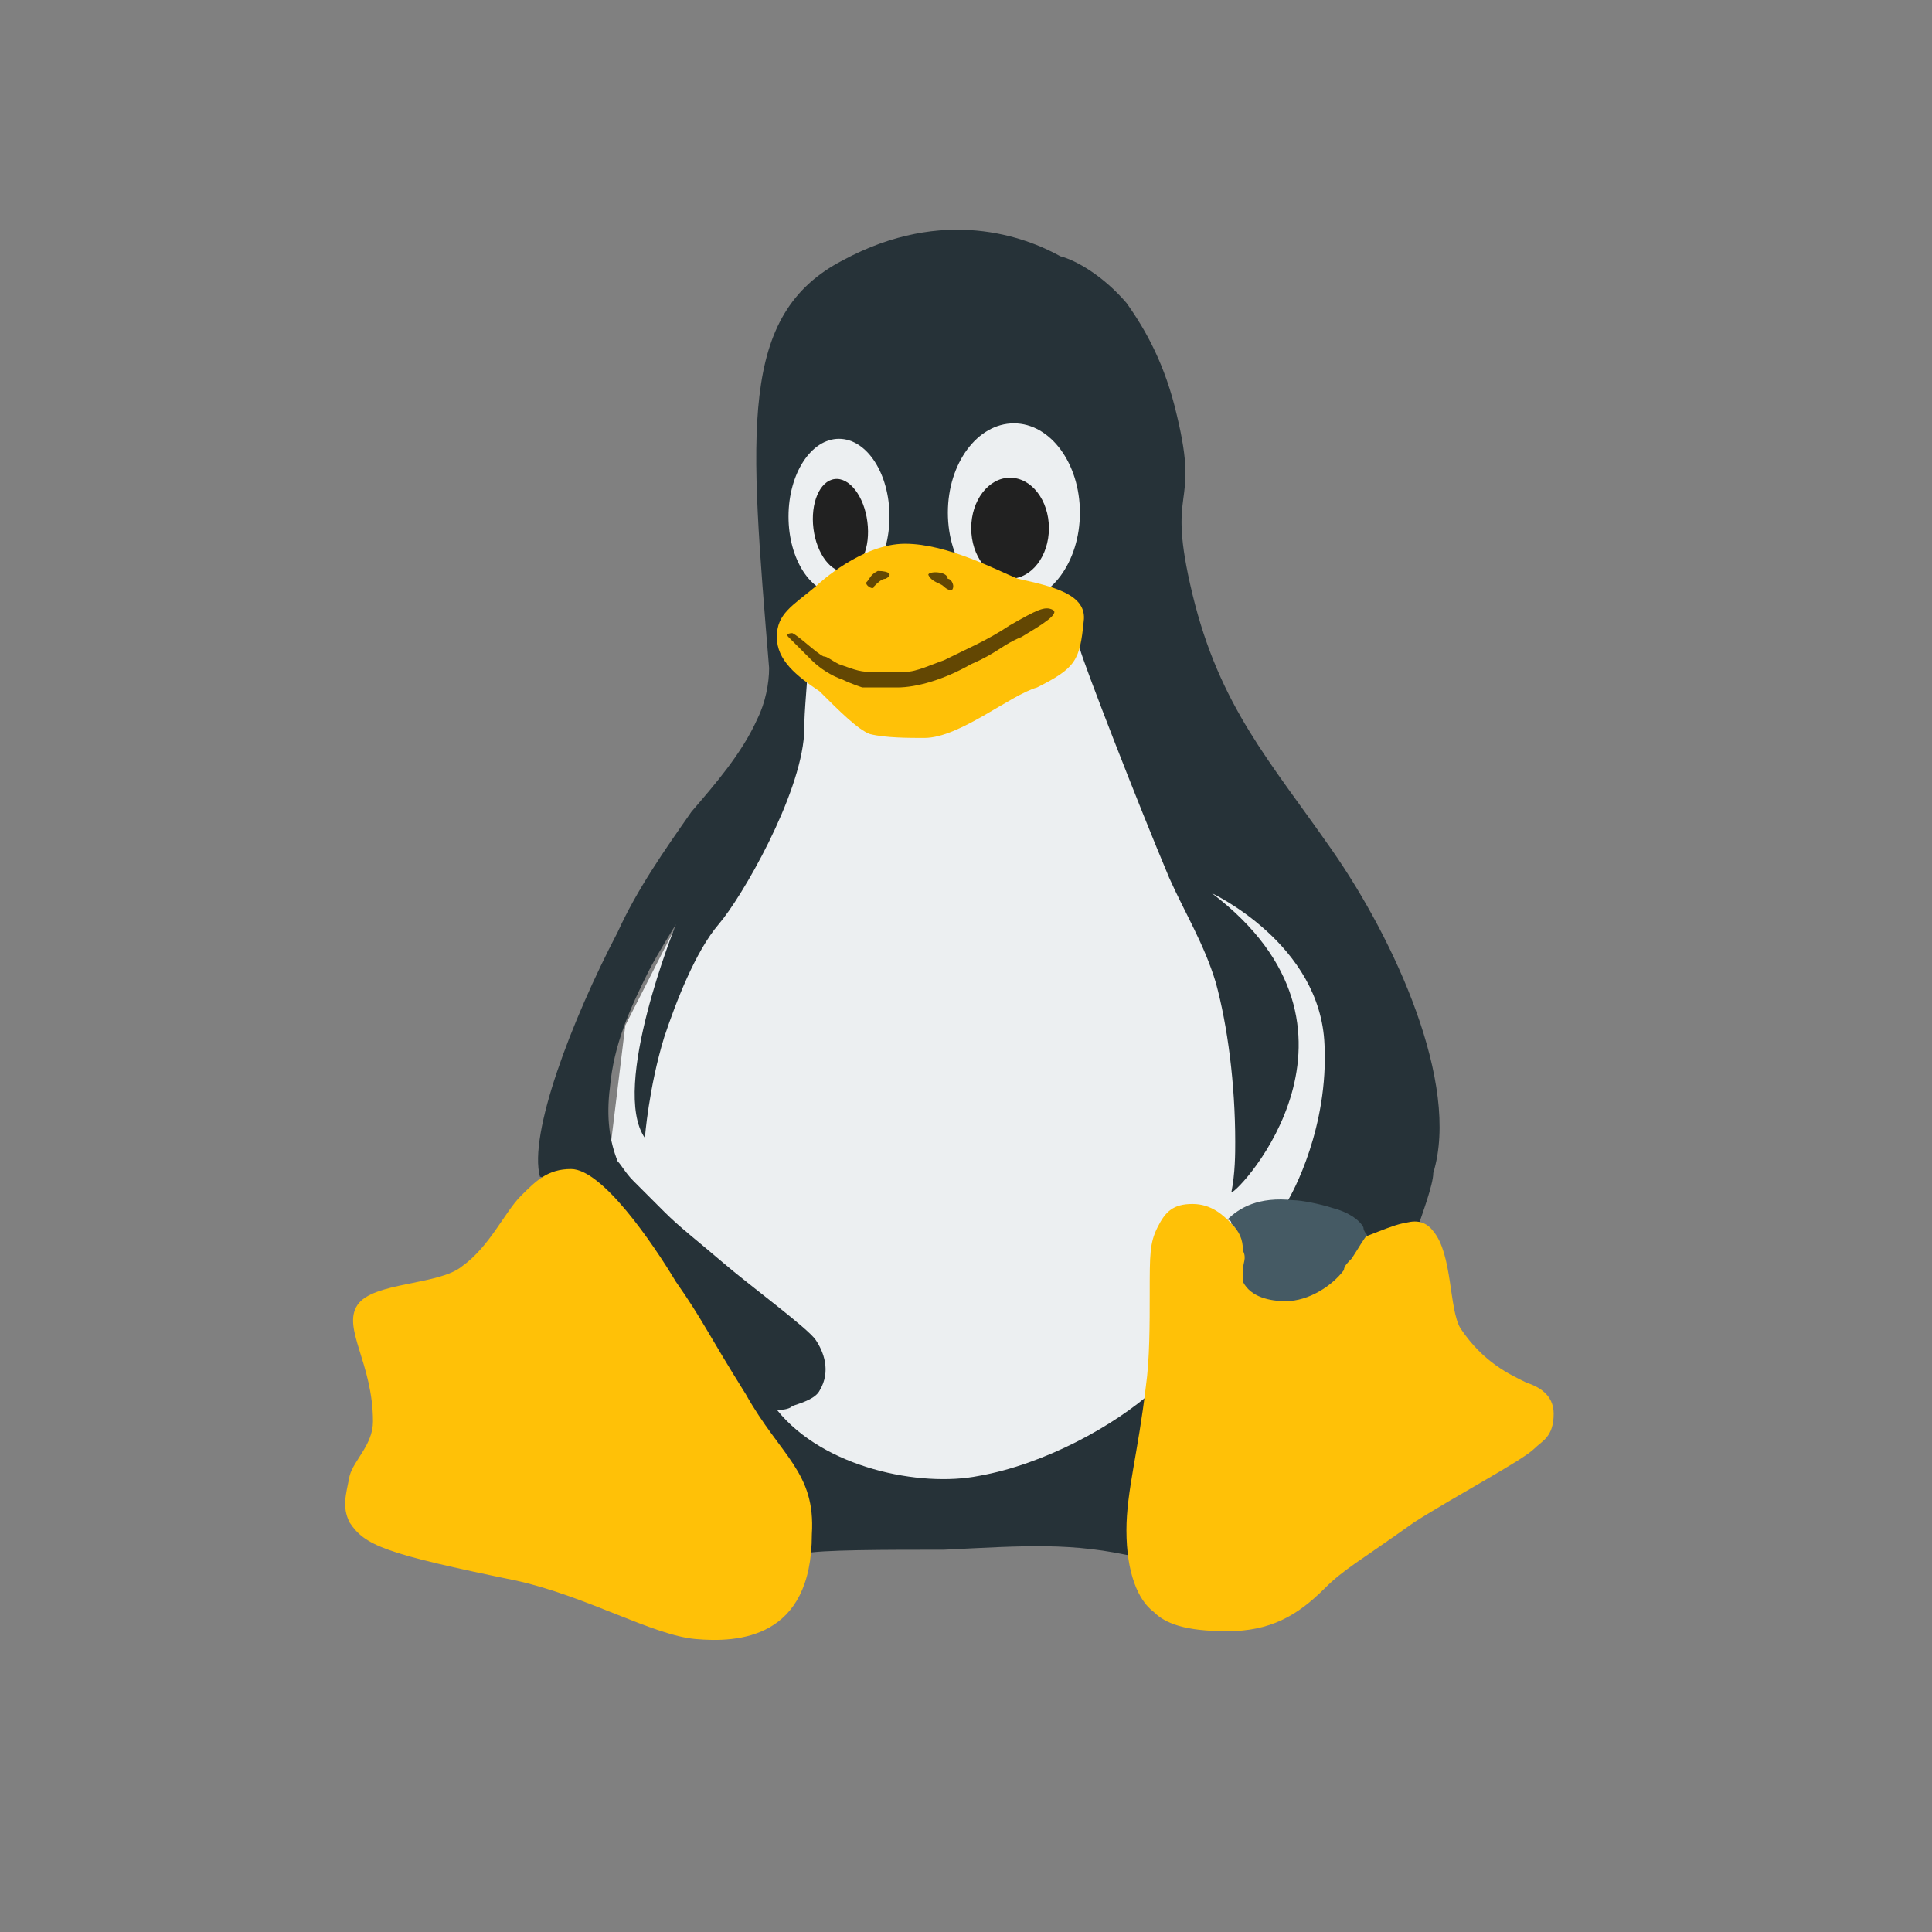
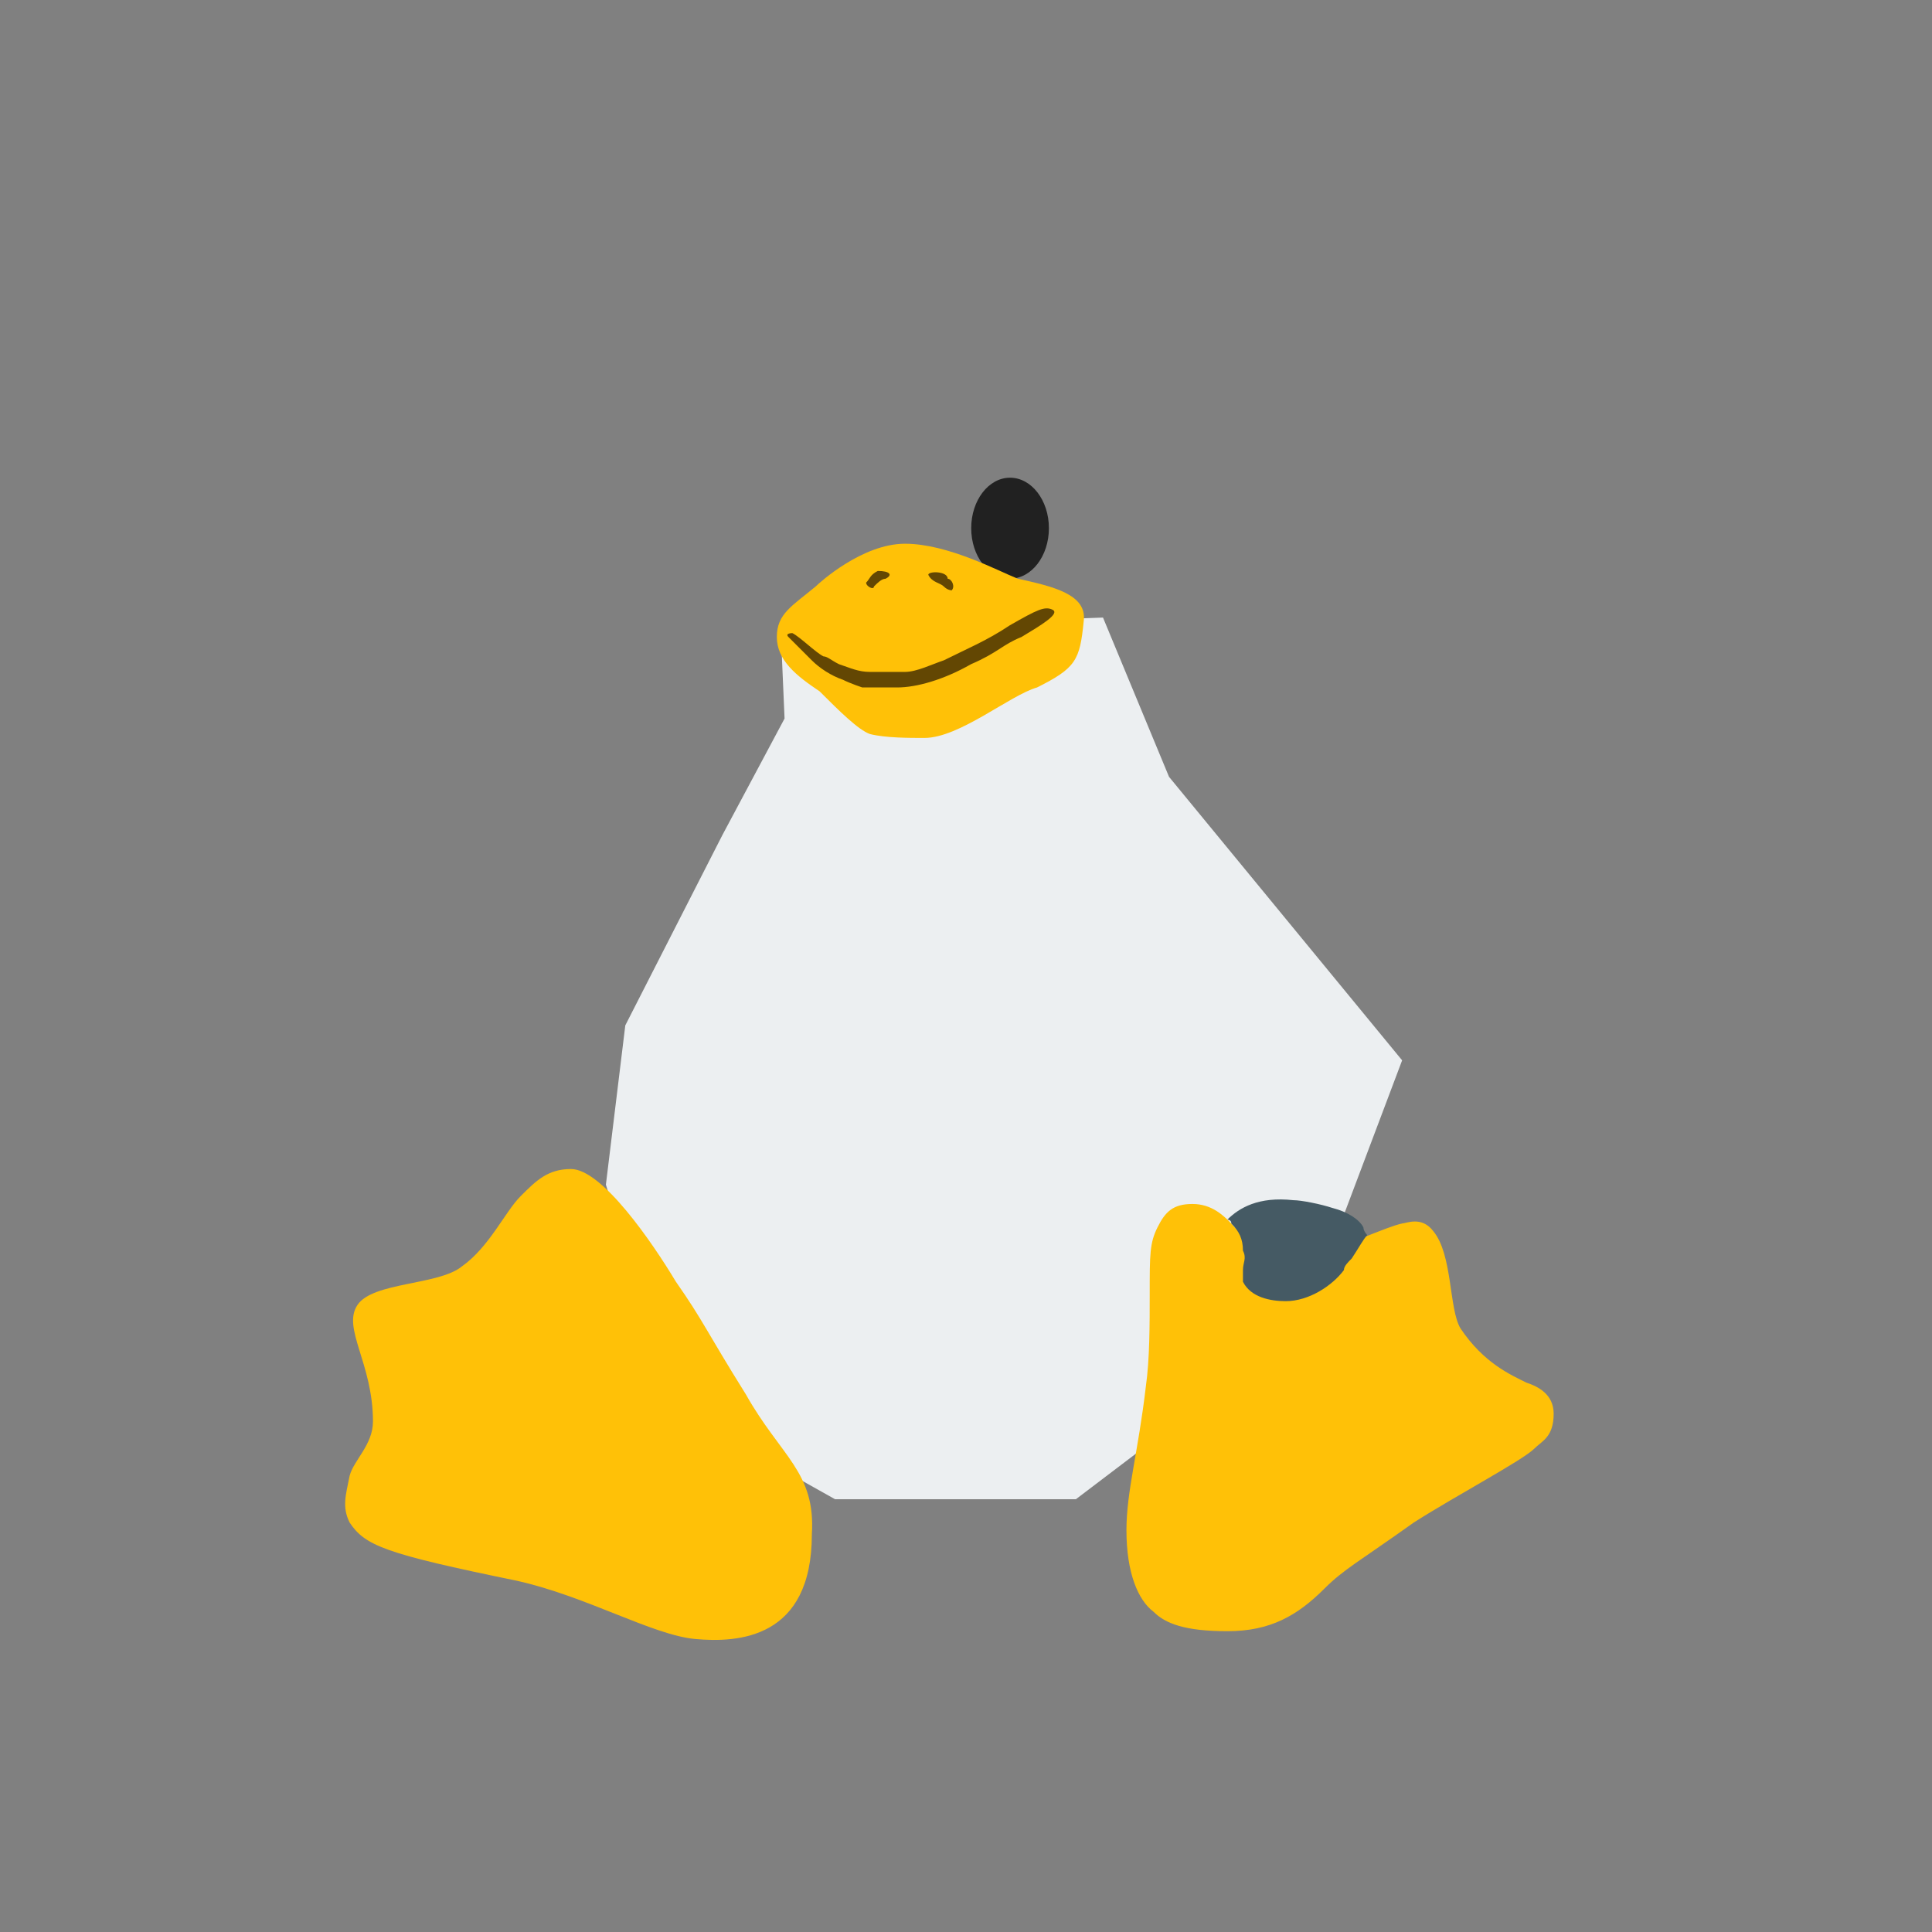
<svg xmlns="http://www.w3.org/2000/svg" width="23" height="23" viewBox="0 0 23 23" fill="none">
  <rect x="0" y="0" width="23" height="23" fill="#808080" stroke="none" />
  <path d="M9.294 7.491L9.34 8.554L8.6 9.941L7.444 12.207L7.213 14.103L8.045 16.784L9.941 17.848H12.808L15.489 15.813L16.692 12.623L13.917 9.248L13.131 7.352L9.294 7.491Z" fill="#ECEFF1" />
-   <path d="M15.861 10.126C15.121 9.062 14.52 8.415 14.196 7.074C13.873 5.733 14.289 6.103 14.011 4.947C13.873 4.346 13.642 3.93 13.41 3.606C13.133 3.283 12.809 3.098 12.624 3.051C12.208 2.82 11.237 2.45 10.035 3.098C8.787 3.745 8.925 5.132 9.156 7.953C9.156 8.138 9.11 8.369 9.018 8.554C8.833 8.97 8.509 9.34 8.232 9.663C7.908 10.126 7.584 10.588 7.353 11.097C6.798 12.16 6.29 13.501 6.428 14.01C6.66 13.964 9.573 18.402 9.573 18.495C9.758 18.449 10.544 18.449 11.237 18.449C12.208 18.402 12.763 18.356 13.549 18.541C13.549 18.402 13.503 18.264 13.503 18.125C13.503 17.848 13.549 17.616 13.595 17.293C13.642 17.061 13.688 16.83 13.734 16.553C13.272 16.969 12.439 17.431 11.653 17.57C10.96 17.709 9.804 17.478 9.249 16.784C9.295 16.784 9.388 16.784 9.434 16.738C9.573 16.692 9.711 16.645 9.758 16.553C9.896 16.322 9.804 16.09 9.711 15.952C9.619 15.813 8.925 15.305 8.602 15.027C8.278 14.75 8.093 14.611 7.908 14.426L7.538 14.056C7.446 13.964 7.399 13.871 7.353 13.825C7.261 13.594 7.214 13.316 7.261 12.946C7.307 12.438 7.492 12.022 7.723 11.559C7.816 11.374 8.047 11.004 8.047 11.004C8.047 11.004 7.261 12.946 7.677 13.547C7.677 13.547 7.723 12.946 7.908 12.345C8.047 11.929 8.278 11.328 8.555 11.004C8.833 10.681 9.526 9.479 9.573 8.739C9.573 8.415 9.619 8.091 9.619 7.86C9.434 7.675 12.671 7.213 12.855 7.721C12.902 7.906 13.549 9.571 13.919 10.45C14.104 10.866 14.335 11.236 14.474 11.698C14.613 12.207 14.705 12.9 14.705 13.594C14.705 13.732 14.705 13.964 14.659 14.195C14.751 14.195 16.555 12.253 14.428 10.634C14.428 10.634 15.722 11.236 15.768 12.438C15.815 13.409 15.399 14.195 15.306 14.334C15.352 14.334 16.277 14.75 16.323 14.75C16.508 14.75 16.878 14.611 16.878 14.611C16.924 14.472 17.063 14.102 17.063 13.964C17.387 12.9 16.601 11.189 15.861 10.126V10.126Z" fill="#263238" />
-   <path d="M9.988 7.074C10.32 7.074 10.589 6.66 10.589 6.149C10.589 5.638 10.32 5.224 9.988 5.224C9.656 5.224 9.387 5.638 9.387 6.149C9.387 6.66 9.656 7.074 9.988 7.074Z" fill="#ECEFF1" />
-   <path d="M12.07 7.167C12.504 7.167 12.856 6.69 12.856 6.103C12.856 5.516 12.504 5.04 12.07 5.04C11.636 5.04 11.284 5.516 11.284 6.103C11.284 6.69 11.636 7.167 12.07 7.167Z" fill="#ECEFF1" />
-   <path d="M10.326 6.213C10.288 5.909 10.113 5.68 9.936 5.703C9.759 5.725 9.646 5.99 9.684 6.294C9.723 6.598 9.898 6.826 10.075 6.804C10.252 6.781 10.365 6.517 10.326 6.213Z" fill="#212121" />
  <path d="M12.024 6.889C12.28 6.889 12.487 6.62 12.487 6.288C12.487 5.956 12.28 5.687 12.024 5.687C11.769 5.687 11.562 5.956 11.562 6.288C11.562 6.62 11.769 6.889 12.024 6.889Z" fill="#212121" />
  <path d="M18.172 16.46C17.987 16.368 17.664 16.229 17.386 15.813C17.248 15.582 17.294 14.934 17.063 14.657C16.924 14.472 16.739 14.565 16.693 14.565C16.277 14.657 15.306 15.304 14.658 14.565C14.566 14.472 14.427 14.333 14.196 14.333C13.965 14.333 13.872 14.426 13.78 14.611C13.687 14.796 13.687 14.934 13.687 15.397C13.687 15.767 13.687 16.183 13.641 16.506C13.549 17.293 13.41 17.755 13.41 18.217C13.41 18.726 13.549 19.05 13.733 19.188C13.872 19.327 14.104 19.419 14.612 19.419C15.121 19.419 15.444 19.235 15.768 18.911C15.999 18.68 16.184 18.587 16.831 18.125C17.34 17.801 18.126 17.385 18.265 17.246C18.357 17.154 18.496 17.108 18.496 16.83C18.496 16.599 18.311 16.506 18.172 16.46V16.46ZM8.879 16.599C8.416 15.859 8.37 15.72 8.046 15.258C7.769 14.796 7.168 13.917 6.798 13.917C6.52 13.917 6.382 14.056 6.197 14.241C6.012 14.426 5.827 14.842 5.503 15.073C5.226 15.304 4.44 15.258 4.255 15.536C4.07 15.813 4.44 16.229 4.44 16.923C4.44 17.2 4.209 17.385 4.162 17.57C4.116 17.801 4.07 17.94 4.162 18.125C4.347 18.402 4.578 18.495 6.151 18.818C6.983 19.003 7.769 19.466 8.277 19.512C8.786 19.558 9.665 19.512 9.665 18.264C9.711 17.524 9.295 17.339 8.879 16.599V16.599ZM9.757 8.23C9.48 8.045 9.248 7.86 9.248 7.583C9.248 7.305 9.433 7.213 9.711 6.981C9.757 6.935 10.266 6.473 10.774 6.473C11.283 6.473 11.884 6.797 12.115 6.889C12.531 6.981 12.947 7.074 12.901 7.398C12.855 7.86 12.809 7.952 12.346 8.184C12.023 8.276 11.422 8.785 11.005 8.785C10.821 8.785 10.543 8.785 10.358 8.739C10.22 8.692 9.988 8.461 9.757 8.23Z" fill="#FFC107" />
  <path d="M9.664 7.861C9.756 7.953 9.895 8.045 10.034 8.092C10.126 8.138 10.265 8.184 10.265 8.184H10.681C10.912 8.184 11.236 8.092 11.56 7.907C11.883 7.768 11.93 7.676 12.161 7.583C12.392 7.444 12.623 7.306 12.531 7.259C12.438 7.213 12.346 7.259 12.022 7.444C11.745 7.629 11.513 7.722 11.236 7.861C11.097 7.907 10.912 7.999 10.774 7.999H10.357C10.219 7.999 10.126 7.953 9.988 7.907C9.895 7.861 9.849 7.814 9.803 7.814C9.71 7.768 9.525 7.583 9.433 7.537C9.433 7.537 9.34 7.537 9.386 7.583L9.664 7.861ZM11.051 6.843C11.097 6.936 11.19 6.936 11.236 6.982C11.282 7.028 11.329 7.028 11.329 7.028C11.375 6.982 11.329 6.89 11.282 6.89C11.282 6.797 11.051 6.797 11.051 6.843V6.843ZM10.311 6.936C10.311 6.982 10.404 7.028 10.404 6.982C10.45 6.936 10.496 6.89 10.542 6.89C10.635 6.843 10.589 6.797 10.45 6.797C10.357 6.843 10.357 6.89 10.311 6.936V6.936Z" fill="#634703" />
  <path d="M14.797 15.12V15.259C14.89 15.444 15.121 15.49 15.306 15.49C15.583 15.49 15.861 15.305 15.999 15.12C15.999 15.074 16.046 15.028 16.092 14.982C16.184 14.843 16.231 14.75 16.277 14.704C16.277 14.704 16.231 14.658 16.231 14.612C16.184 14.519 16.046 14.427 15.861 14.38C15.722 14.334 15.491 14.288 15.398 14.288C14.982 14.242 14.751 14.38 14.612 14.519C14.612 14.519 14.659 14.519 14.659 14.566C14.751 14.658 14.797 14.75 14.797 14.889C14.844 14.982 14.797 15.028 14.797 15.12V15.12Z" fill="#455A64" />
</svg>